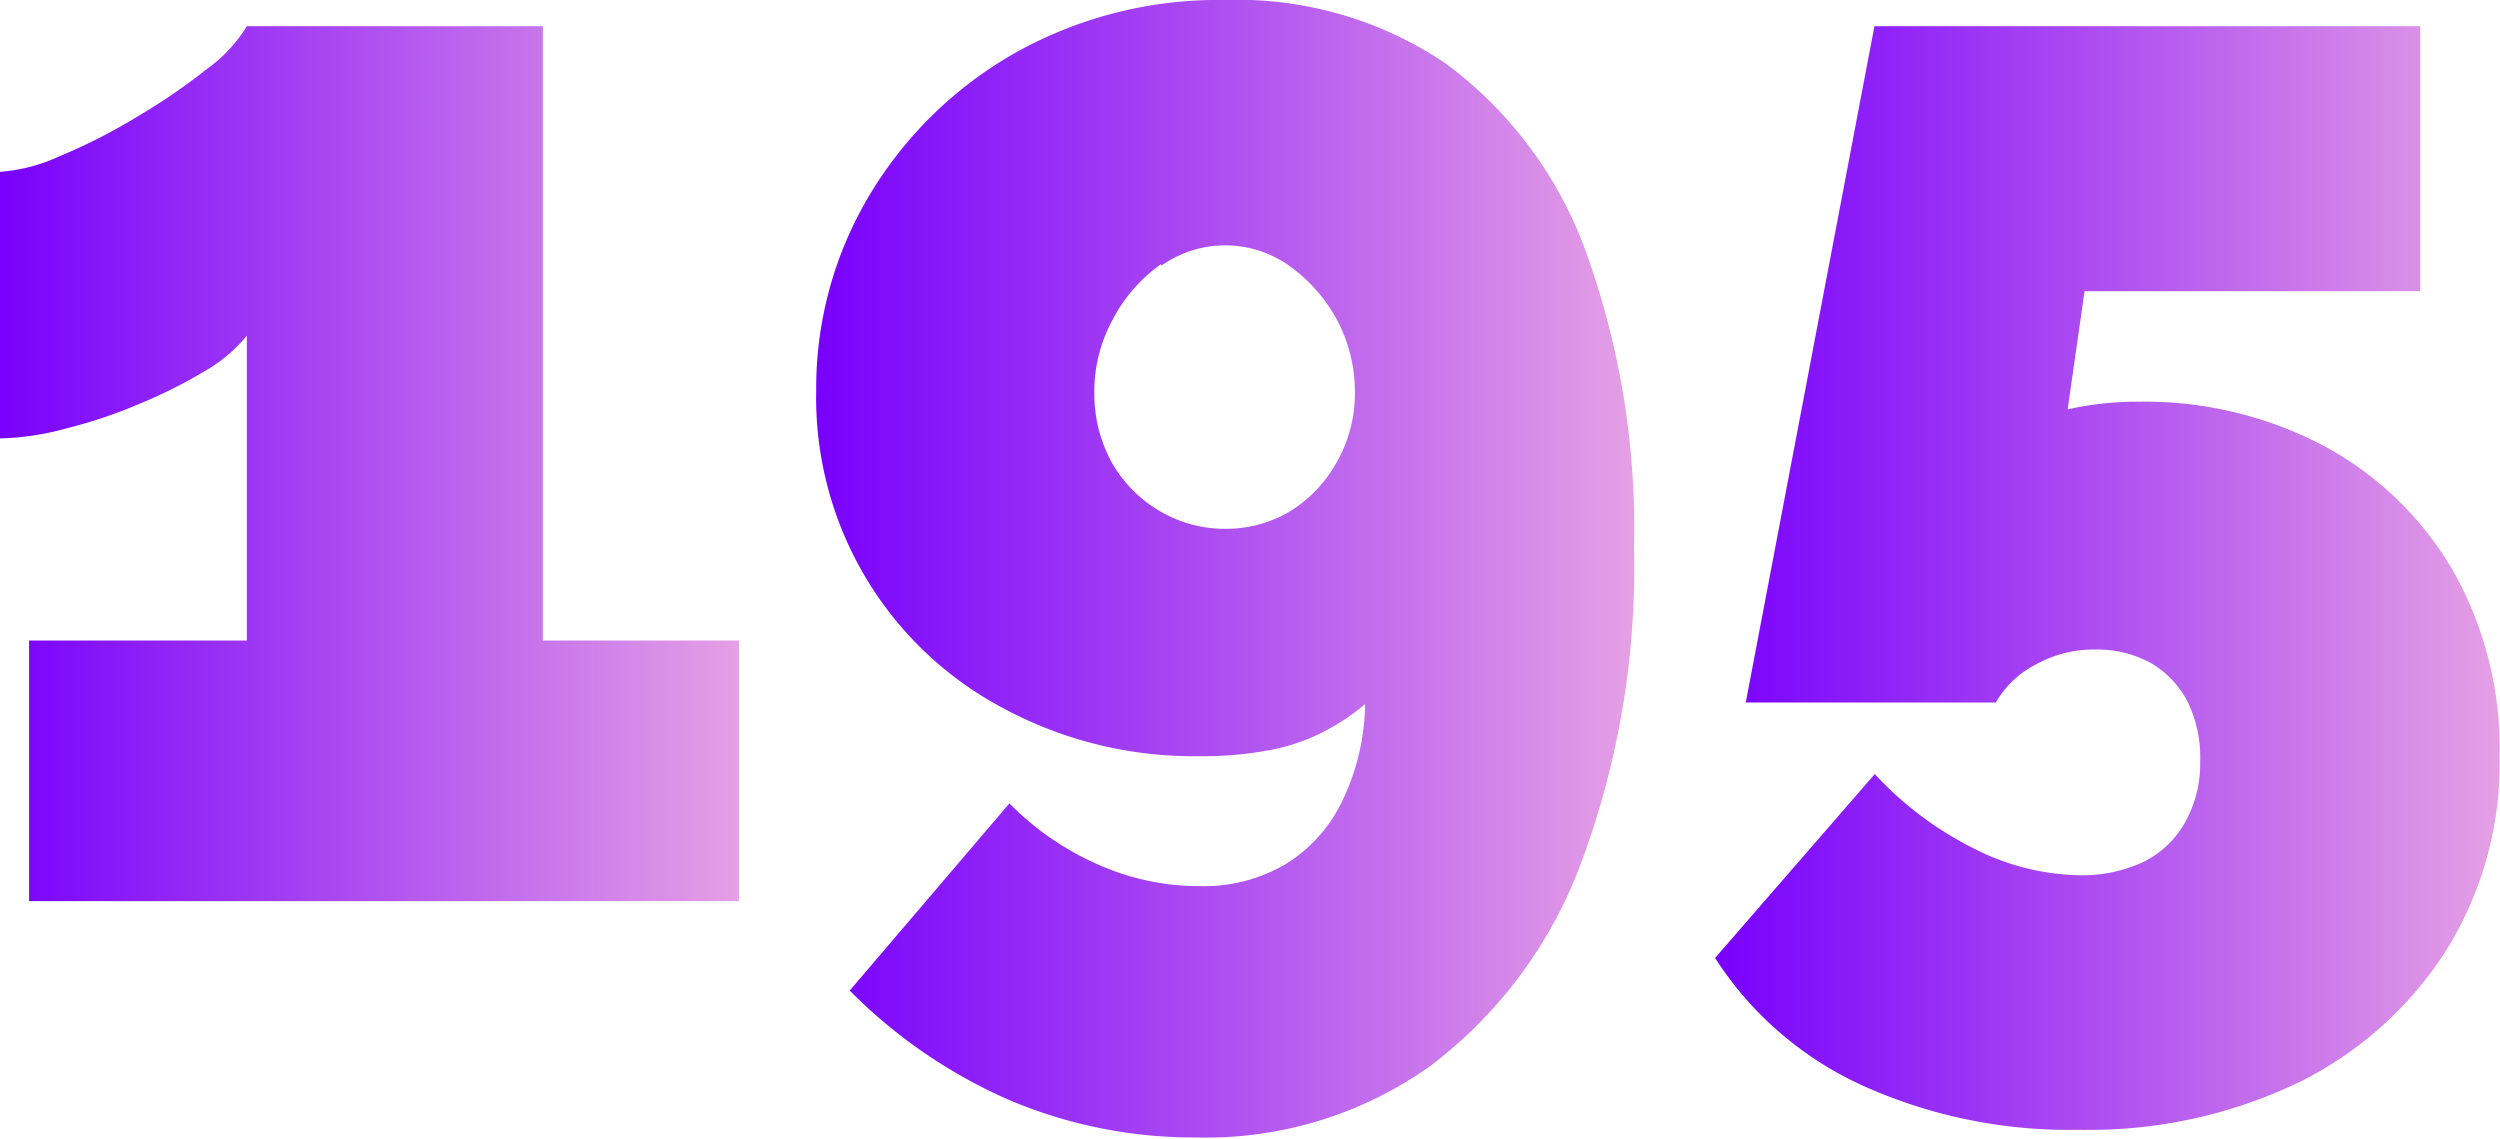
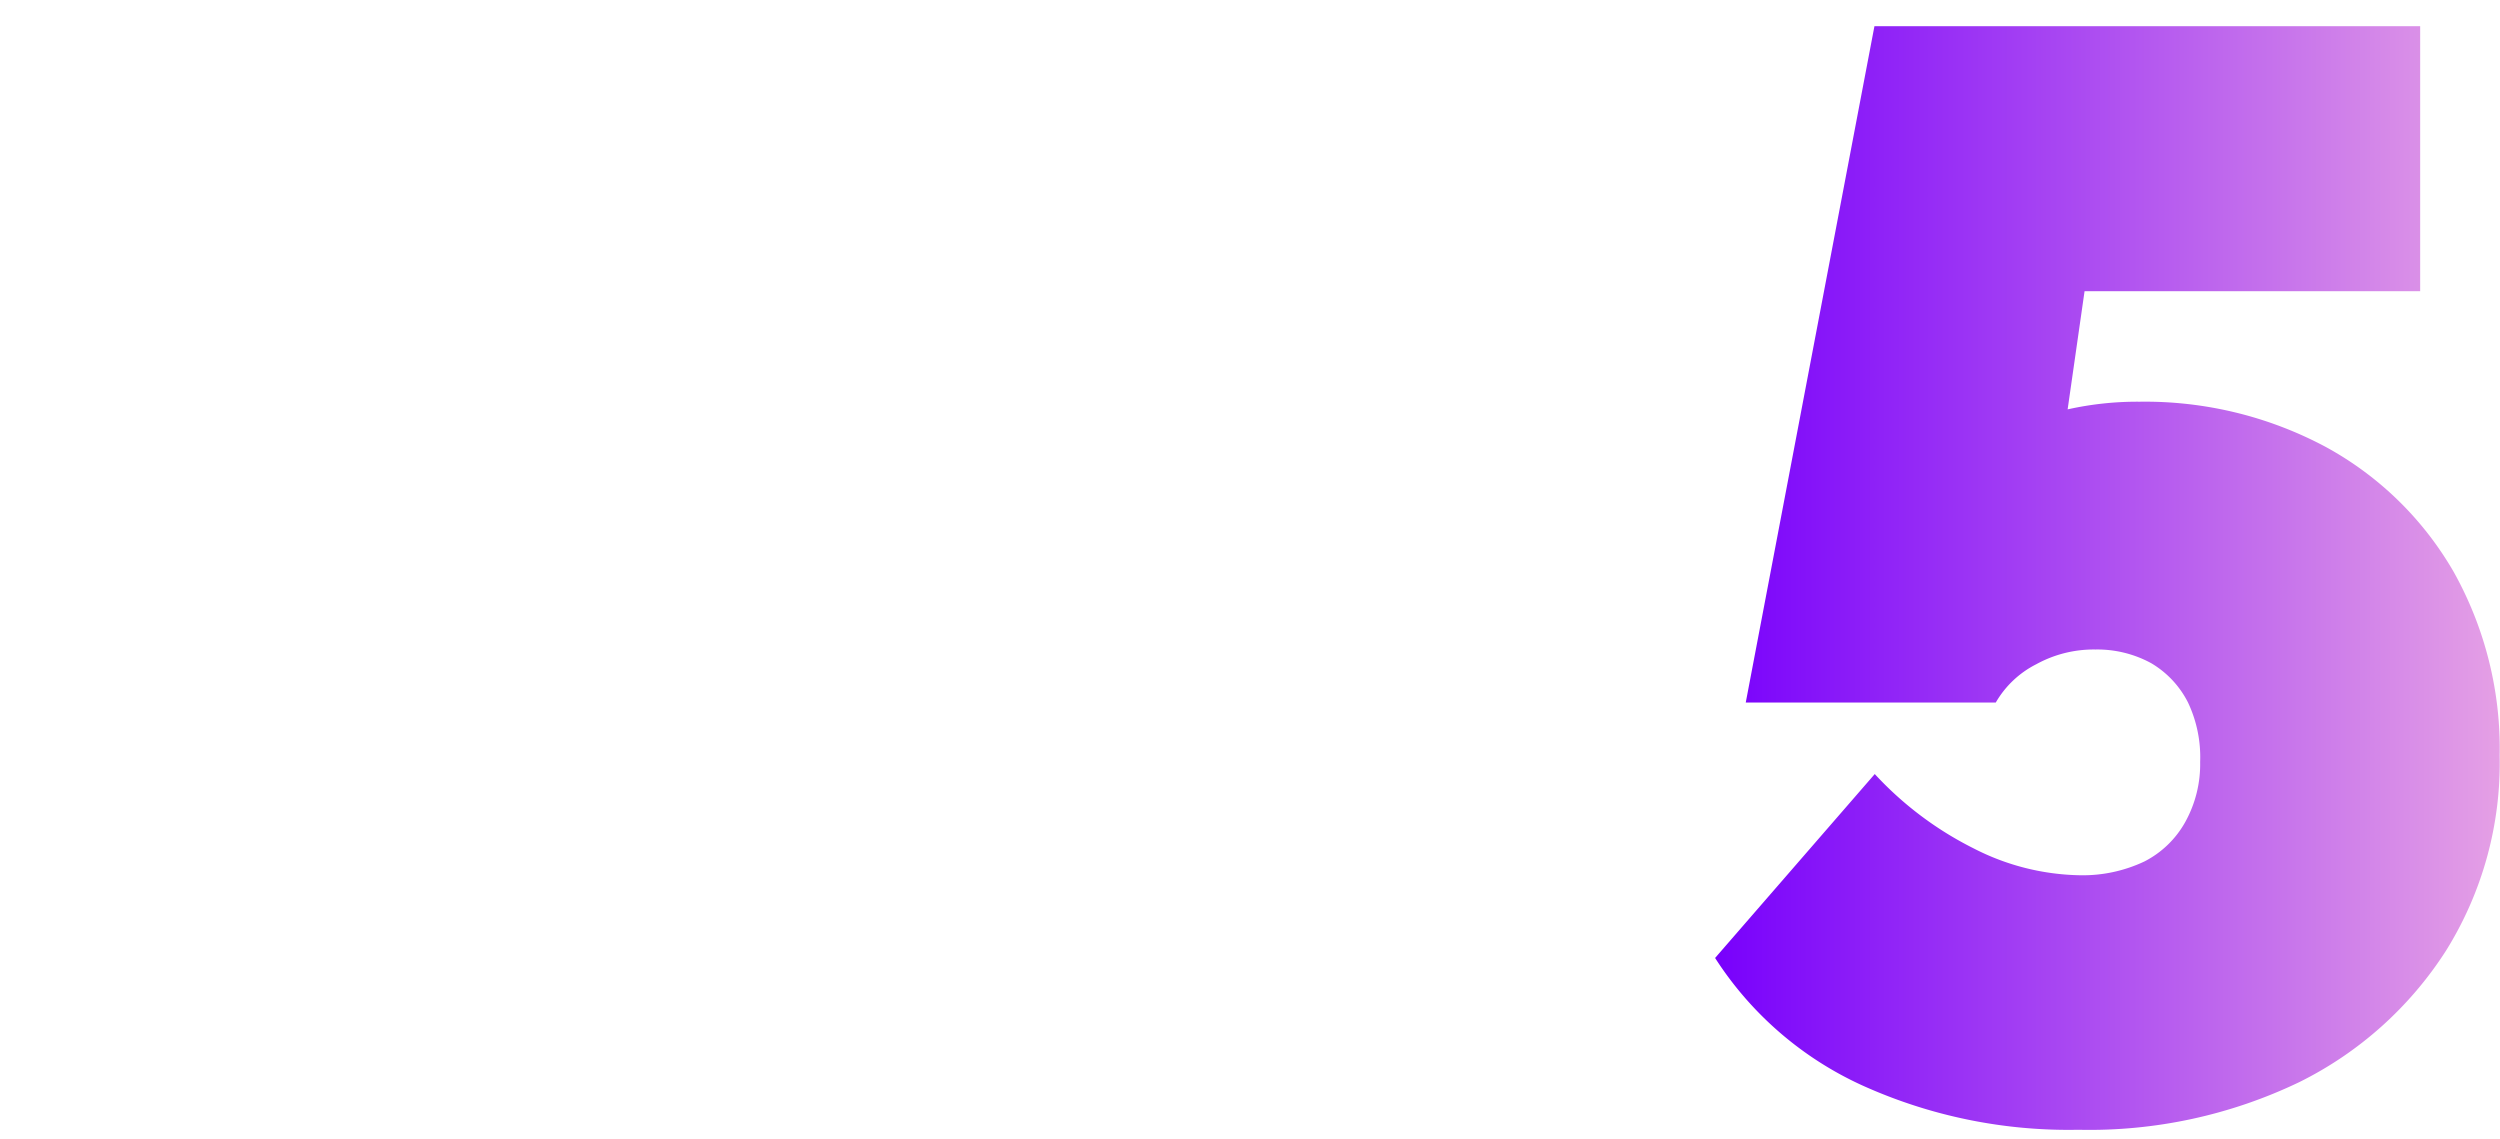
<svg xmlns="http://www.w3.org/2000/svg" xmlns:xlink="http://www.w3.org/1999/xlink" viewBox="0 0 78.29 35.66">
  <defs>
    <style>.cls-1{fill:url(#Безымянный_градиент_2);}.cls-2{fill:url(#Безымянный_градиент_2-2);}.cls-3{fill:url(#Безымянный_градиент_2-3);}</style>
    <linearGradient id="Безымянный_градиент_2" y1="14.52" x2="23.14" y2="14.52" gradientUnits="userSpaceOnUse">
      <stop offset="0" stop-color="#7800fc" />
      <stop offset="1" stop-color="#e5a0e5" />
    </linearGradient>
    <linearGradient id="Безымянный_градиент_2-2" x1="25.58" y1="17.83" x2="51.17" y2="17.83" xlink:href="#Безымянный_градиент_2" />
    <linearGradient id="Безымянный_градиент_2-3" x1="53.71" y1="18.1" x2="78.29" y2="18.1" xlink:href="#Безымянный_градиент_2" />
  </defs>
  <title>Ресурс 2</title>
  <g id="Слой_2" data-name="Слой 2">
    <g id="Слой_1-2" data-name="Слой 1">
-       <path class="cls-1" d="M23.14,20.06v8.16H.91V20.06H7.73V10.51a4.68,4.68,0,0,1-1.35,1.13,14.91,14.91,0,0,1-2,1,14.92,14.92,0,0,1-2.28.77A8.62,8.62,0,0,1,0,13.73V5.38A5.33,5.33,0,0,0,1.85,4.9,17.83,17.83,0,0,0,4.27,3.67,19.3,19.3,0,0,0,6.48,2.16,4.58,4.58,0,0,0,7.73.82H17V20.06Z" />
-       <path class="cls-2" d="M27.26,6.06a12.48,12.48,0,0,1,4.56-4.42A13,13,0,0,1,38.35,0a11.65,11.65,0,0,1,6.94,2,12.72,12.72,0,0,1,4.37,5.87,25.48,25.48,0,0,1,1.51,9.28,26.36,26.36,0,0,1-1.66,9.88,14.09,14.09,0,0,1-4.73,6.36,12.11,12.11,0,0,1-7.34,2.23,14.77,14.77,0,0,1-5.83-1.17,16.09,16.09,0,0,1-5-3.43l5-5.86a9,9,0,0,0,2.79,1.92,7.77,7.77,0,0,0,3.16.67,5.05,5.05,0,0,0,2.72-.7,4.71,4.71,0,0,0,1.77-2,7.2,7.2,0,0,0,.7-3,6.94,6.94,0,0,1-1.39.91,6.12,6.12,0,0,1-1.71.55,11.12,11.12,0,0,1-2.09.17,12.55,12.55,0,0,1-6.14-1.5,11,11,0,0,1-5.86-9.94A11.76,11.76,0,0,1,27.26,6.06Zm9.1,2.21A4.89,4.89,0,0,0,34.85,10a4.67,4.67,0,0,0-.58,2.32,4.46,4.46,0,0,0,.55,2.17A4.14,4.14,0,0,0,36.31,16a4,4,0,0,0,2,.56A3.92,3.92,0,0,0,40.42,16a4.22,4.22,0,0,0,1.46-1.56,4.35,4.35,0,0,0,.55-2.17A4.77,4.77,0,0,0,41.86,10a5,5,0,0,0-1.49-1.68,3.46,3.46,0,0,0-4,0Z" />
      <path class="cls-3" d="M65.09,35.38A15.68,15.68,0,0,1,58.34,34a10.8,10.8,0,0,1-4.63-4l5-5.76a10.75,10.75,0,0,0,3.1,2.33,7.54,7.54,0,0,0,3.34.84,4.52,4.52,0,0,0,2-.43,3.05,3.05,0,0,0,1.29-1.25,3.73,3.73,0,0,0,.46-1.87A4,4,0,0,0,68.52,22a3,3,0,0,0-1.15-1.23,3.52,3.52,0,0,0-1.75-.43,3.73,3.73,0,0,0-1.85.46A3.06,3.06,0,0,0,62.5,22H54.67L58.7.82H75.79v8.3H65.28l-.53,3.7A10,10,0,0,1,67,12.58,12,12,0,0,1,72.84,14a10.33,10.33,0,0,1,4,3.91,11.35,11.35,0,0,1,1.44,5.76,11.11,11.11,0,0,1-1.68,6.1A11.53,11.53,0,0,1,72,33.89,15.17,15.17,0,0,1,65.09,35.38Z" />
    </g>
  </g>
</svg>